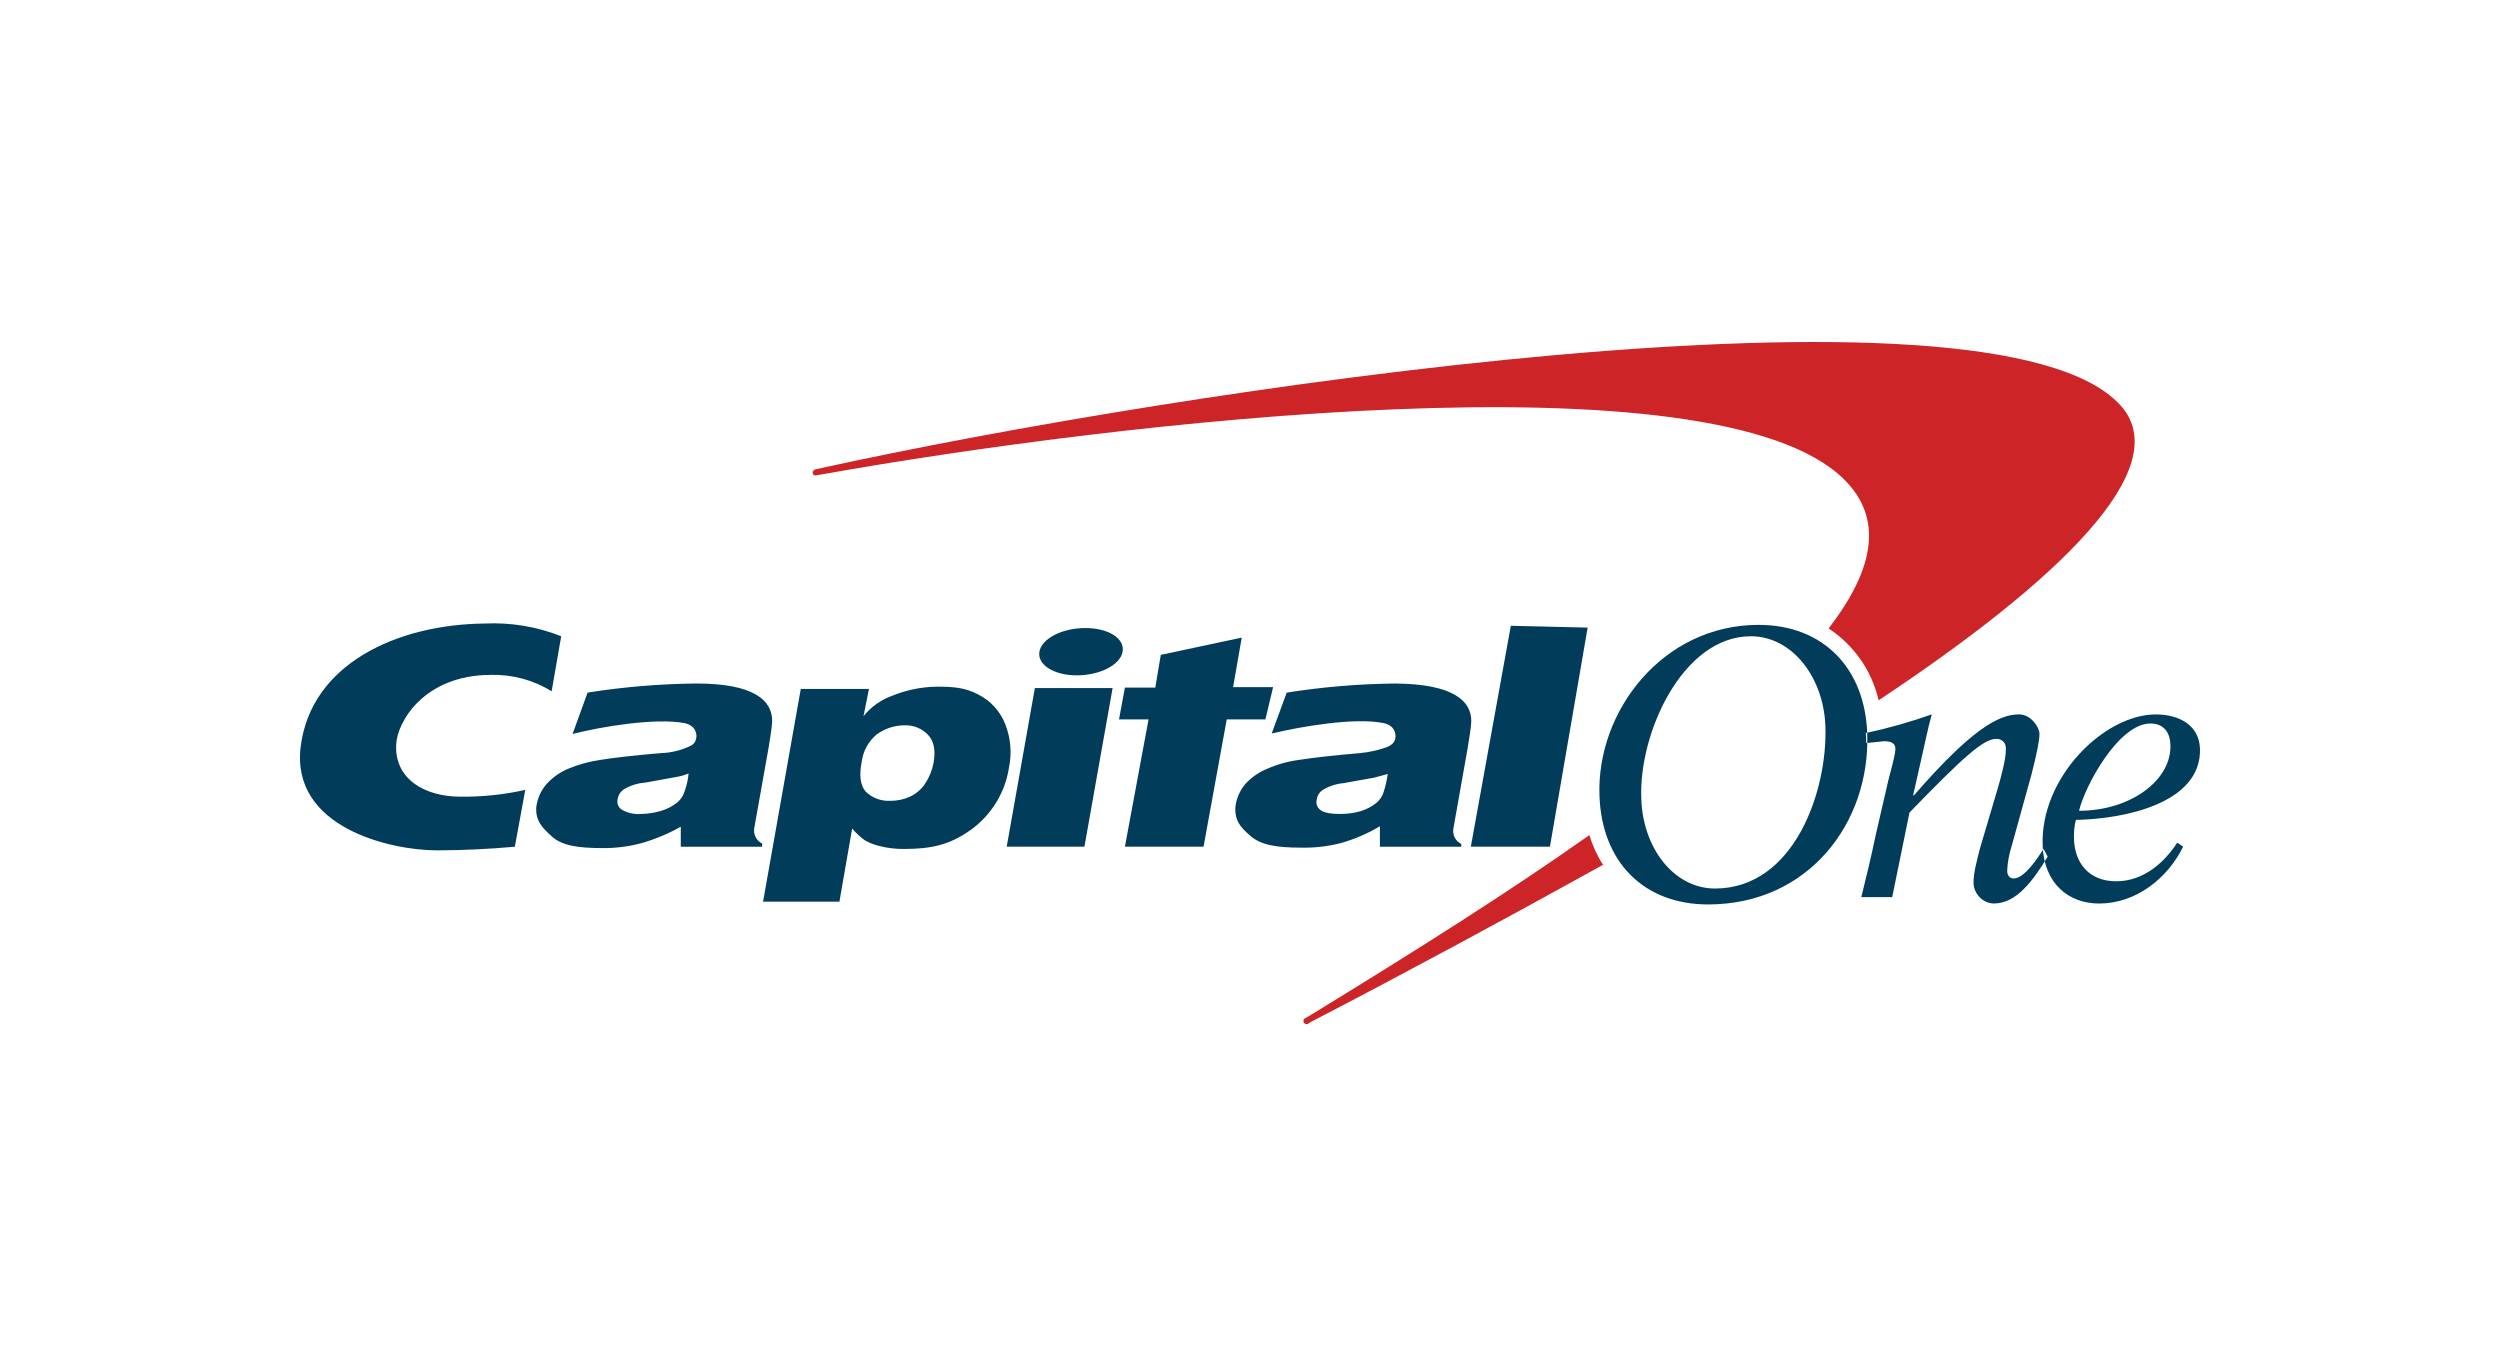
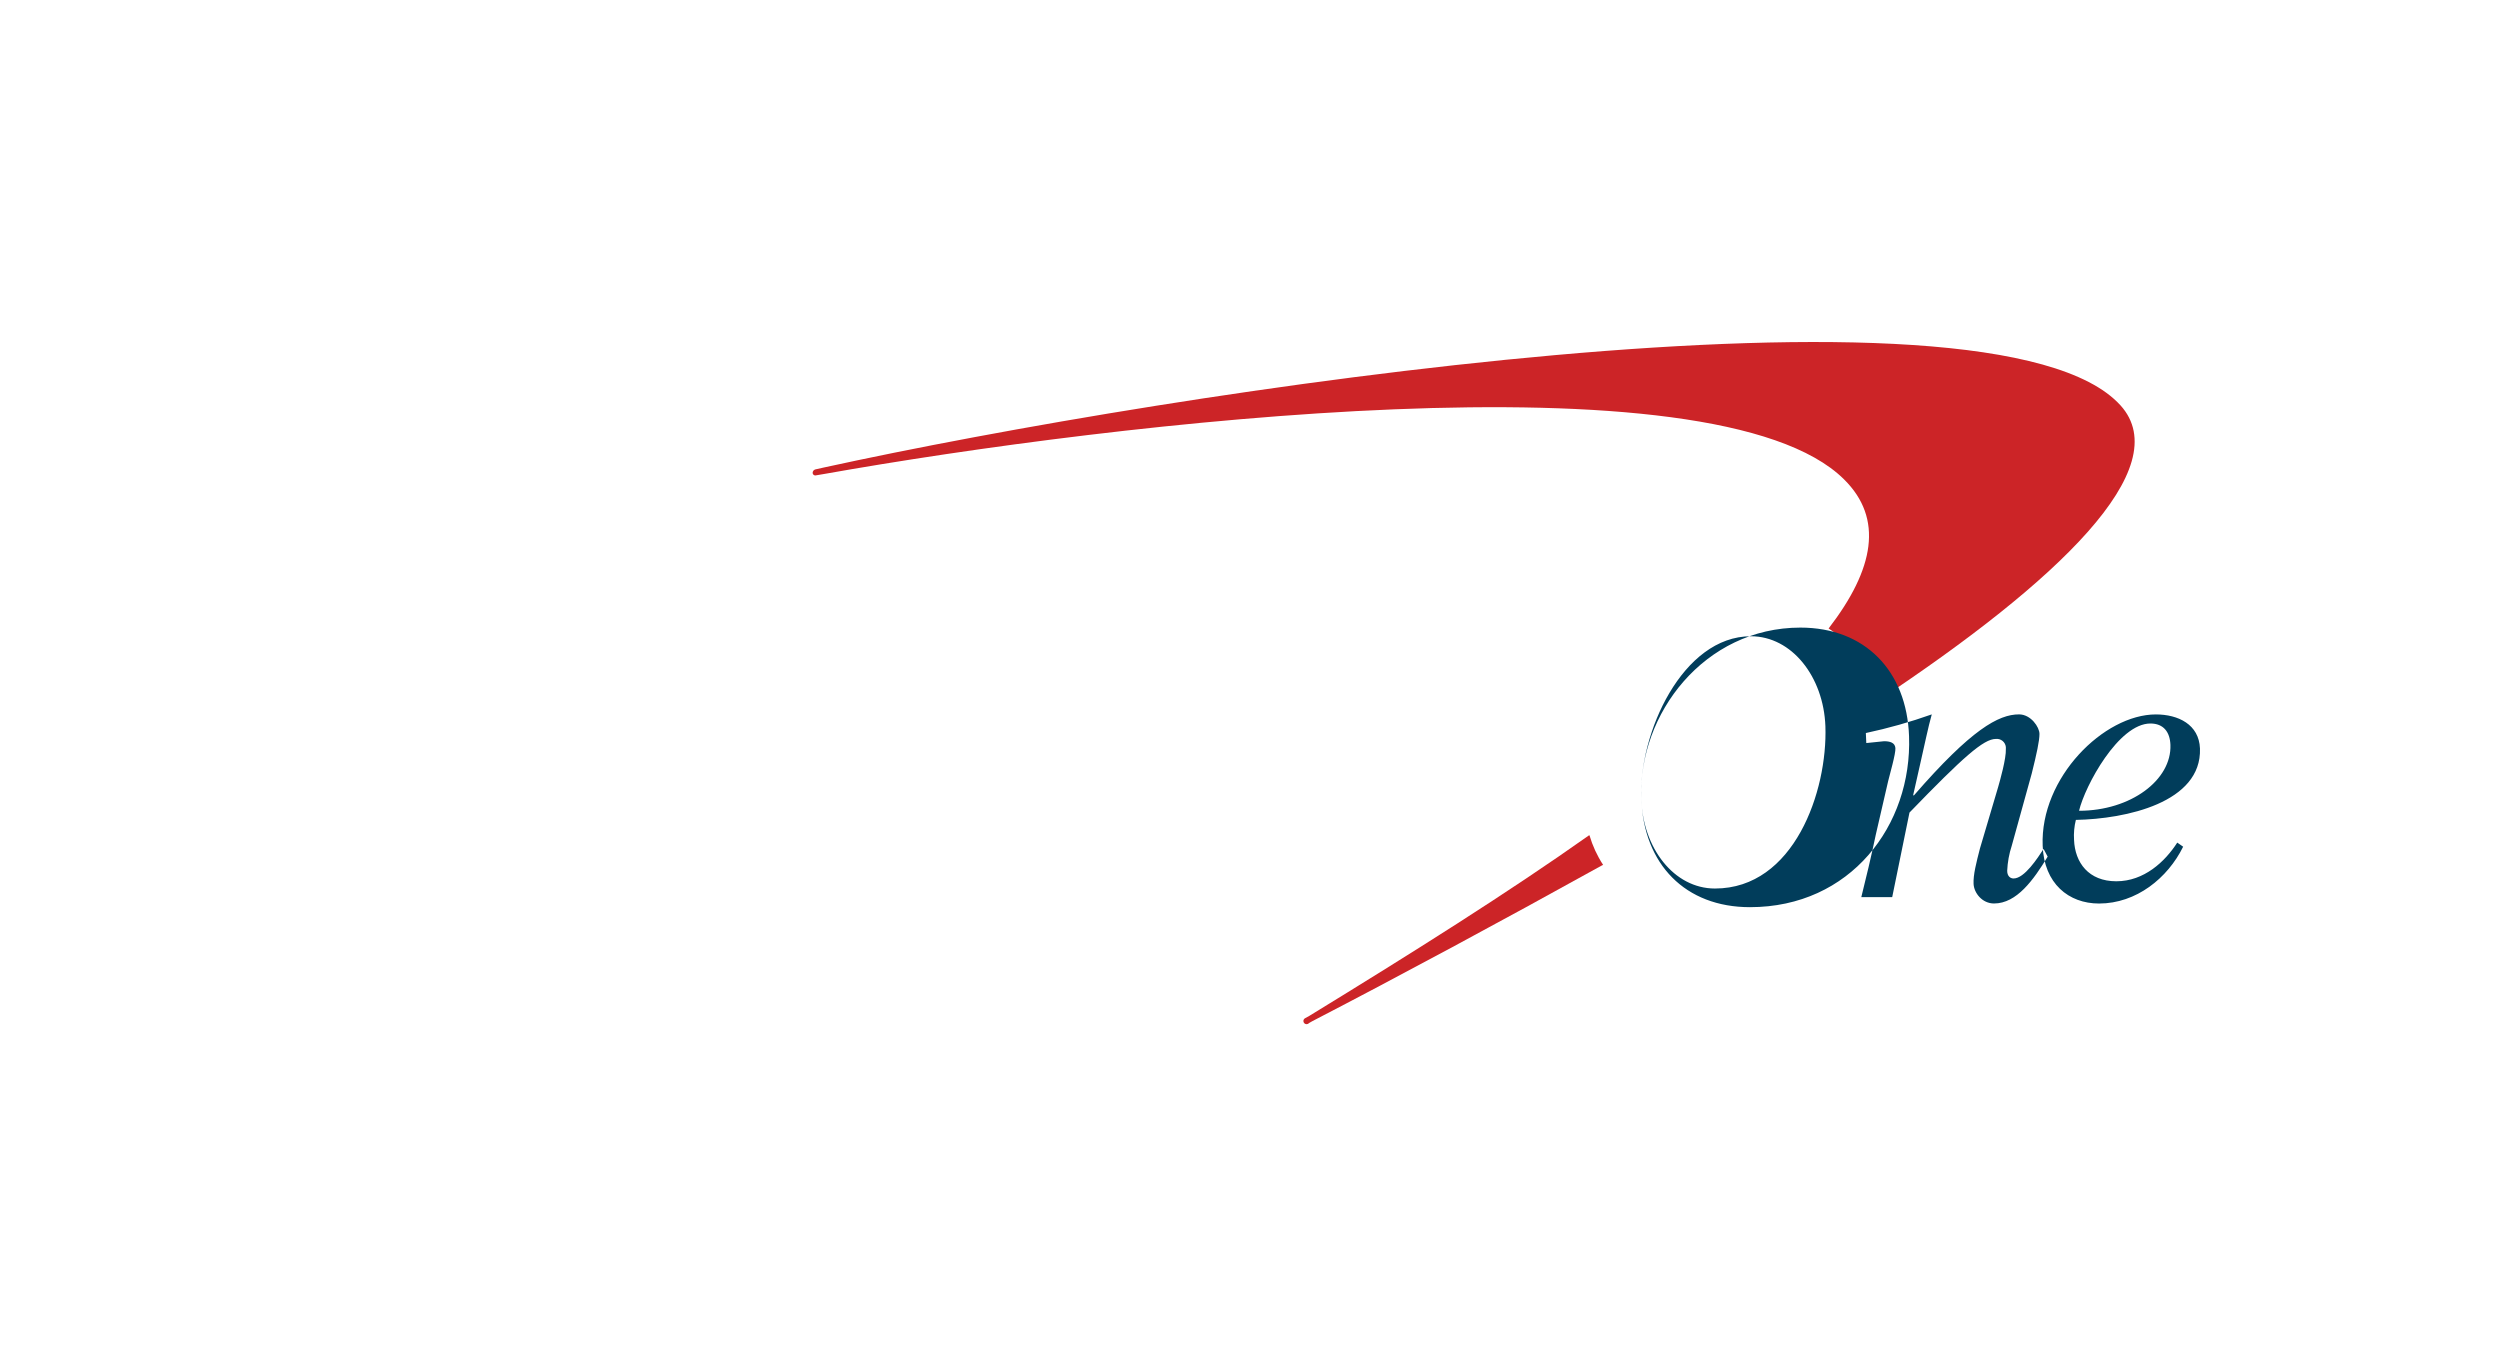
<svg xmlns="http://www.w3.org/2000/svg" id="Logo" version="1.1" viewBox="0 0 1000 546.49">
  <path d="M635.79,334.13h-.18c-32.37,22.91-70.55,46.91-111.83,72.19l-1.64.91c-.65.27-.96,1.01-.69,1.66.27.65,1.01.96,1.66.69.19-.08.36-.2.49-.35l1.27-.73c35.09-18.18,75.28-39.82,115.64-62.19l.73-.36c-2.38-3.65-4.22-7.64-5.45-11.82ZM848.17,162.12c-50.91-56.19-379.3-5.64-518.76,24.91l-3.27.73c-.66.17-1.11.77-1.09,1.45.06.6.6,1.03,1.2.97.09,0,.17-.03.25-.06l3.27-.55c115.64-20.55,356.21-49.09,407.85,2.18,15.82,15.64,12.18,35.82-6.18,59.64,10.14,6.62,17.31,16.92,20,28.73,71.46-47.46,119.46-92.92,96.73-118.01Z" fill="#cc2427" stroke-width="0" />
  <g>
-     <path d="M361.77,290.13c-3.99.01-7.87,1.29-11.09,3.64-3.3,2.75-5.44,6.65-6,10.91-1.09,5.64-.55,9.46,1.64,12,2.57,2.5,6.06,3.81,9.64,3.64,2.76.06,5.49-.5,8-1.64,2.42-1.12,4.5-2.88,6-5.09,1.7-2.53,2.88-5.37,3.45-8.36.91-5.09.18-8.73-2.18-11.27-2.44-2.59-5.9-3.99-9.46-3.82ZM305.22,360.68l15.09-85.1h27.27l-2.18,10.91c2.99-3.74,6.95-6.57,11.46-8.18,5.6-2.29,11.58-3.52,17.64-3.64,7.09,0,11.46.36,16.73,3.09,5,2.51,8.89,6.79,10.91,12,2.14,5.5,2.65,11.5,1.45,17.27-1.53,10.02-7.04,19-15.27,24.91-8.36,6-15.82,7.64-26.55,7.64-3.25.06-6.49-.31-9.64-1.09-2.17-.47-4.25-1.27-6.18-2.36-1.89-1.36-3.6-2.95-5.09-4.73l-5.09,29.27h-30.55ZM619.97,338.68h-31.64l16-88.37,30.73.73-15.09,87.64ZM462.14,274.86l2.18-12.91,32.37-6.91-3.45,19.82h16l-3.09,12.91h-15.46l-9.27,50.91h-31.46l9.46-50.91h-11.82l2.36-12.73h12.18v-.18ZM210.12,315.95c-8.47,1.9-17.14,2.81-25.82,2.73-14.73,0-26.55-7.27-25.82-20.91.36-8.91,11.09-27.82,38-27.82,8.52-.2,16.92,2.08,24.18,6.55l3.82-22c-9.7-3.85-20.12-5.59-30.55-5.09-35.46.36-69.46,16.36-73.64,49.09-4.18,32.73,36.37,41.64,54.37,41.64,10.36,0,21.27-.55,31.27-1.45l4.18-22.73ZM555.06,309.59l-5.27,1.45-12.18,2.18c-2.88.24-5.68,1.11-8.18,2.55-1.48.83-2.49,2.31-2.73,4-.45,1.66.21,3.41,1.64,4.36,1.64,1.09,4.18,1.45,7.82,1.45,2.7,0,5.4-.36,8-1.09,2.39-.7,4.62-1.88,6.55-3.45,1.27-1.12,2.22-2.56,2.73-4.18.77-2.37,1.31-4.8,1.64-7.27ZM588.51,288.68c-.18,3.09-.73,6-1.45,10.55l-5.64,31.82c-.62,2.64.66,5.35,3.09,6.55v1.09h-32.55v-8.18c-4.9,2.91-10.15,5.18-15.64,6.73-5.11,1.31-10.37,1.92-15.64,1.82-10.36,0-16.36-1.09-20.55-4.73s-6.18-6.18-6-11.27c.34-3.48,1.74-6.78,4-9.46,2.38-2.6,5.29-4.65,8.55-6,4.1-1.83,8.45-3.06,12.91-3.64,5.82-.91,13.82-1.82,24.55-2.73,3.6-.35,7.14-1.14,10.55-2.36,2.18-.91,3.09-1.82,3.45-3.64s-.36-5.09-4.73-6c-11.64-2.36-33.46,1.45-44.73,4.18l6-16.36c14.38-2.29,28.9-3.5,43.46-3.64,23.09.18,30.55,6.91,30.37,15.27h0ZM402.68,338.68l11.27-63.46h31.09l-11.27,63.46h-31.09ZM415.77,260.68c.91-5.27,9.09-9.46,18.36-9.46s15.82,4.18,14.91,9.46-9.09,9.46-18.36,9.46-15.82-4.36-14.91-9.46ZM275.4,309.41c-1.7.69-3.47,1.18-5.27,1.45l-12,2.18c-2.94.21-5.8,1.08-8.36,2.55-1.49.91-2.49,2.45-2.73,4.18-.38,1.64.35,3.34,1.82,4.18,2.32,1.3,4.98,1.87,7.64,1.64,2.71-.05,5.41-.48,8-1.27,2.39-.7,4.62-1.88,6.55-3.45,1.27-1.12,2.22-2.56,2.73-4.18.88-2.34,1.43-4.78,1.64-7.27ZM308.86,288.68c-.18,3.09-.73,5.82-1.45,10.55l-5.64,31.64c-.62,2.64.66,5.35,3.09,6.55v1.27h-32.55v-8c-4.94,2.78-10.19,4.98-15.64,6.55-5.04,1.36-10.24,2.03-15.46,2-10.55,0-16.55-1.09-20.55-4.73-4-3.64-6.36-6.18-6.18-11.46.39-3.42,1.78-6.64,4-9.27,2.37-2.66,5.28-4.77,8.55-6.18,4.19-1.77,8.59-3,13.09-3.64,5.64-.91,13.64-1.82,24.37-2.73,3.63-.11,7.21-.91,10.55-2.36,2.36-.91,3.09-1.82,3.45-3.64s-.36-5.09-4.73-6c-11.64-2.18-33.46,1.45-44.73,4.36l6-16.55c14.38-2.28,28.9-3.49,43.46-3.64,23.09,0,30.55,6.73,30.37,15.27Z" fill="#013d5b" stroke-width="0" />
-     <path d="M746.52,297.22l7.09-.73c2.36,0,4.36.55,4.55,2.73s-2.36,10.91-2.91,13.27l-4.91,21.27c-1.82,8.73-4,17.82-5.82,25.09h12.36l6.91-33.82c21.46-22.18,29.64-29.46,34.55-29.46,2-.21,3.79,1.24,4,3.23.03.26.03.51,0,.77.18,3.82-2.36,12.73-3.09,15.27l-7.27,24.55c-1.45,5.64-2.73,10.55-2.55,14.18s3.45,7.82,8.18,7.82c9.09,0,15.82-9.46,21.46-18.73l-1.64-3.09c-2.36,3.64-7.64,11.82-12,11.82-1.27,0-2.55-.91-2.55-3.09.15-3.4.76-6.77,1.82-10l8-28.91c2-8,3.09-13.09,3.09-15.82s-3.45-7.82-8.18-7.82c-8.18,0-19.09,6-42,32.37h-.36l2.91-12.91c1.64-7.09,3.09-14.36,4.55-19.46-8.62,3.06-17.42,5.55-26.37,7.46l.18,4ZM868.17,297.95c-.18-5.09-2.73-8.55-8-8.55-12.73,0-26.18,24.91-28.55,34.91,20.73,0,37.09-12.36,36.55-26.37ZM870.9,337.04l2.36,1.64c-6.18,12.55-18.73,22.73-33.64,22.73-12.18,0-22-8-22.55-23.09-1.09-27.27,24.55-52.55,45.28-52.55,8.91,0,17.27,4,17.64,13.64.73,21.64-29.64,28.18-49.64,28.55-.66,2.61-.9,5.31-.73,8,.36,9.09,5.82,16.55,16.91,16.55s19.46-7.82,24.37-15.46ZM656.52,319.41c.55,19.82,13.09,36,29.46,36,31.64,0,45.09-38.91,44.18-64.91-.73-19.82-13.46-36-29.82-36-27.27,0-44.91,38.73-43.82,64.91ZM639.79,318.32c-1.27-33.82,25.27-68.37,63.64-68.37,25.82,0,42.55,17.27,43.46,43.46,1.27,35.64-23.46,68.37-63.64,68.37-25.82,0-42.55-17.09-43.46-43.46Z" fill="#013d5b" stroke-width="0" />
+     <path d="M746.52,297.22l7.09-.73c2.36,0,4.36.55,4.55,2.73s-2.36,10.91-2.91,13.27l-4.91,21.27c-1.82,8.73-4,17.82-5.82,25.09h12.36l6.91-33.82c21.46-22.18,29.64-29.46,34.55-29.46,2-.21,3.79,1.24,4,3.23.03.26.03.51,0,.77.18,3.82-2.36,12.73-3.09,15.27l-7.27,24.55c-1.45,5.64-2.73,10.55-2.55,14.18s3.45,7.82,8.18,7.82c9.09,0,15.82-9.46,21.46-18.73l-1.64-3.09c-2.36,3.64-7.64,11.82-12,11.82-1.27,0-2.55-.91-2.55-3.09.15-3.4.76-6.77,1.82-10l8-28.91c2-8,3.09-13.09,3.09-15.82s-3.45-7.82-8.18-7.82c-8.18,0-19.09,6-42,32.37h-.36l2.91-12.91c1.64-7.09,3.09-14.36,4.55-19.46-8.62,3.06-17.42,5.55-26.37,7.46l.18,4ZM868.17,297.95c-.18-5.09-2.73-8.55-8-8.55-12.73,0-26.18,24.91-28.55,34.91,20.73,0,37.09-12.36,36.55-26.37ZM870.9,337.04l2.36,1.64c-6.18,12.55-18.73,22.73-33.64,22.73-12.18,0-22-8-22.55-23.09-1.09-27.27,24.55-52.55,45.28-52.55,8.91,0,17.27,4,17.64,13.64.73,21.64-29.64,28.18-49.64,28.55-.66,2.61-.9,5.31-.73,8,.36,9.09,5.82,16.55,16.91,16.55s19.46-7.82,24.37-15.46ZM656.52,319.41c.55,19.82,13.09,36,29.46,36,31.64,0,45.09-38.91,44.18-64.91-.73-19.82-13.46-36-29.82-36-27.27,0-44.91,38.73-43.82,64.91Zc-1.27-33.82,25.27-68.37,63.64-68.37,25.82,0,42.55,17.27,43.46,43.46,1.27,35.64-23.46,68.37-63.64,68.37-25.82,0-42.55-17.09-43.46-43.46Z" fill="#013d5b" stroke-width="0" />
  </g>
</svg>